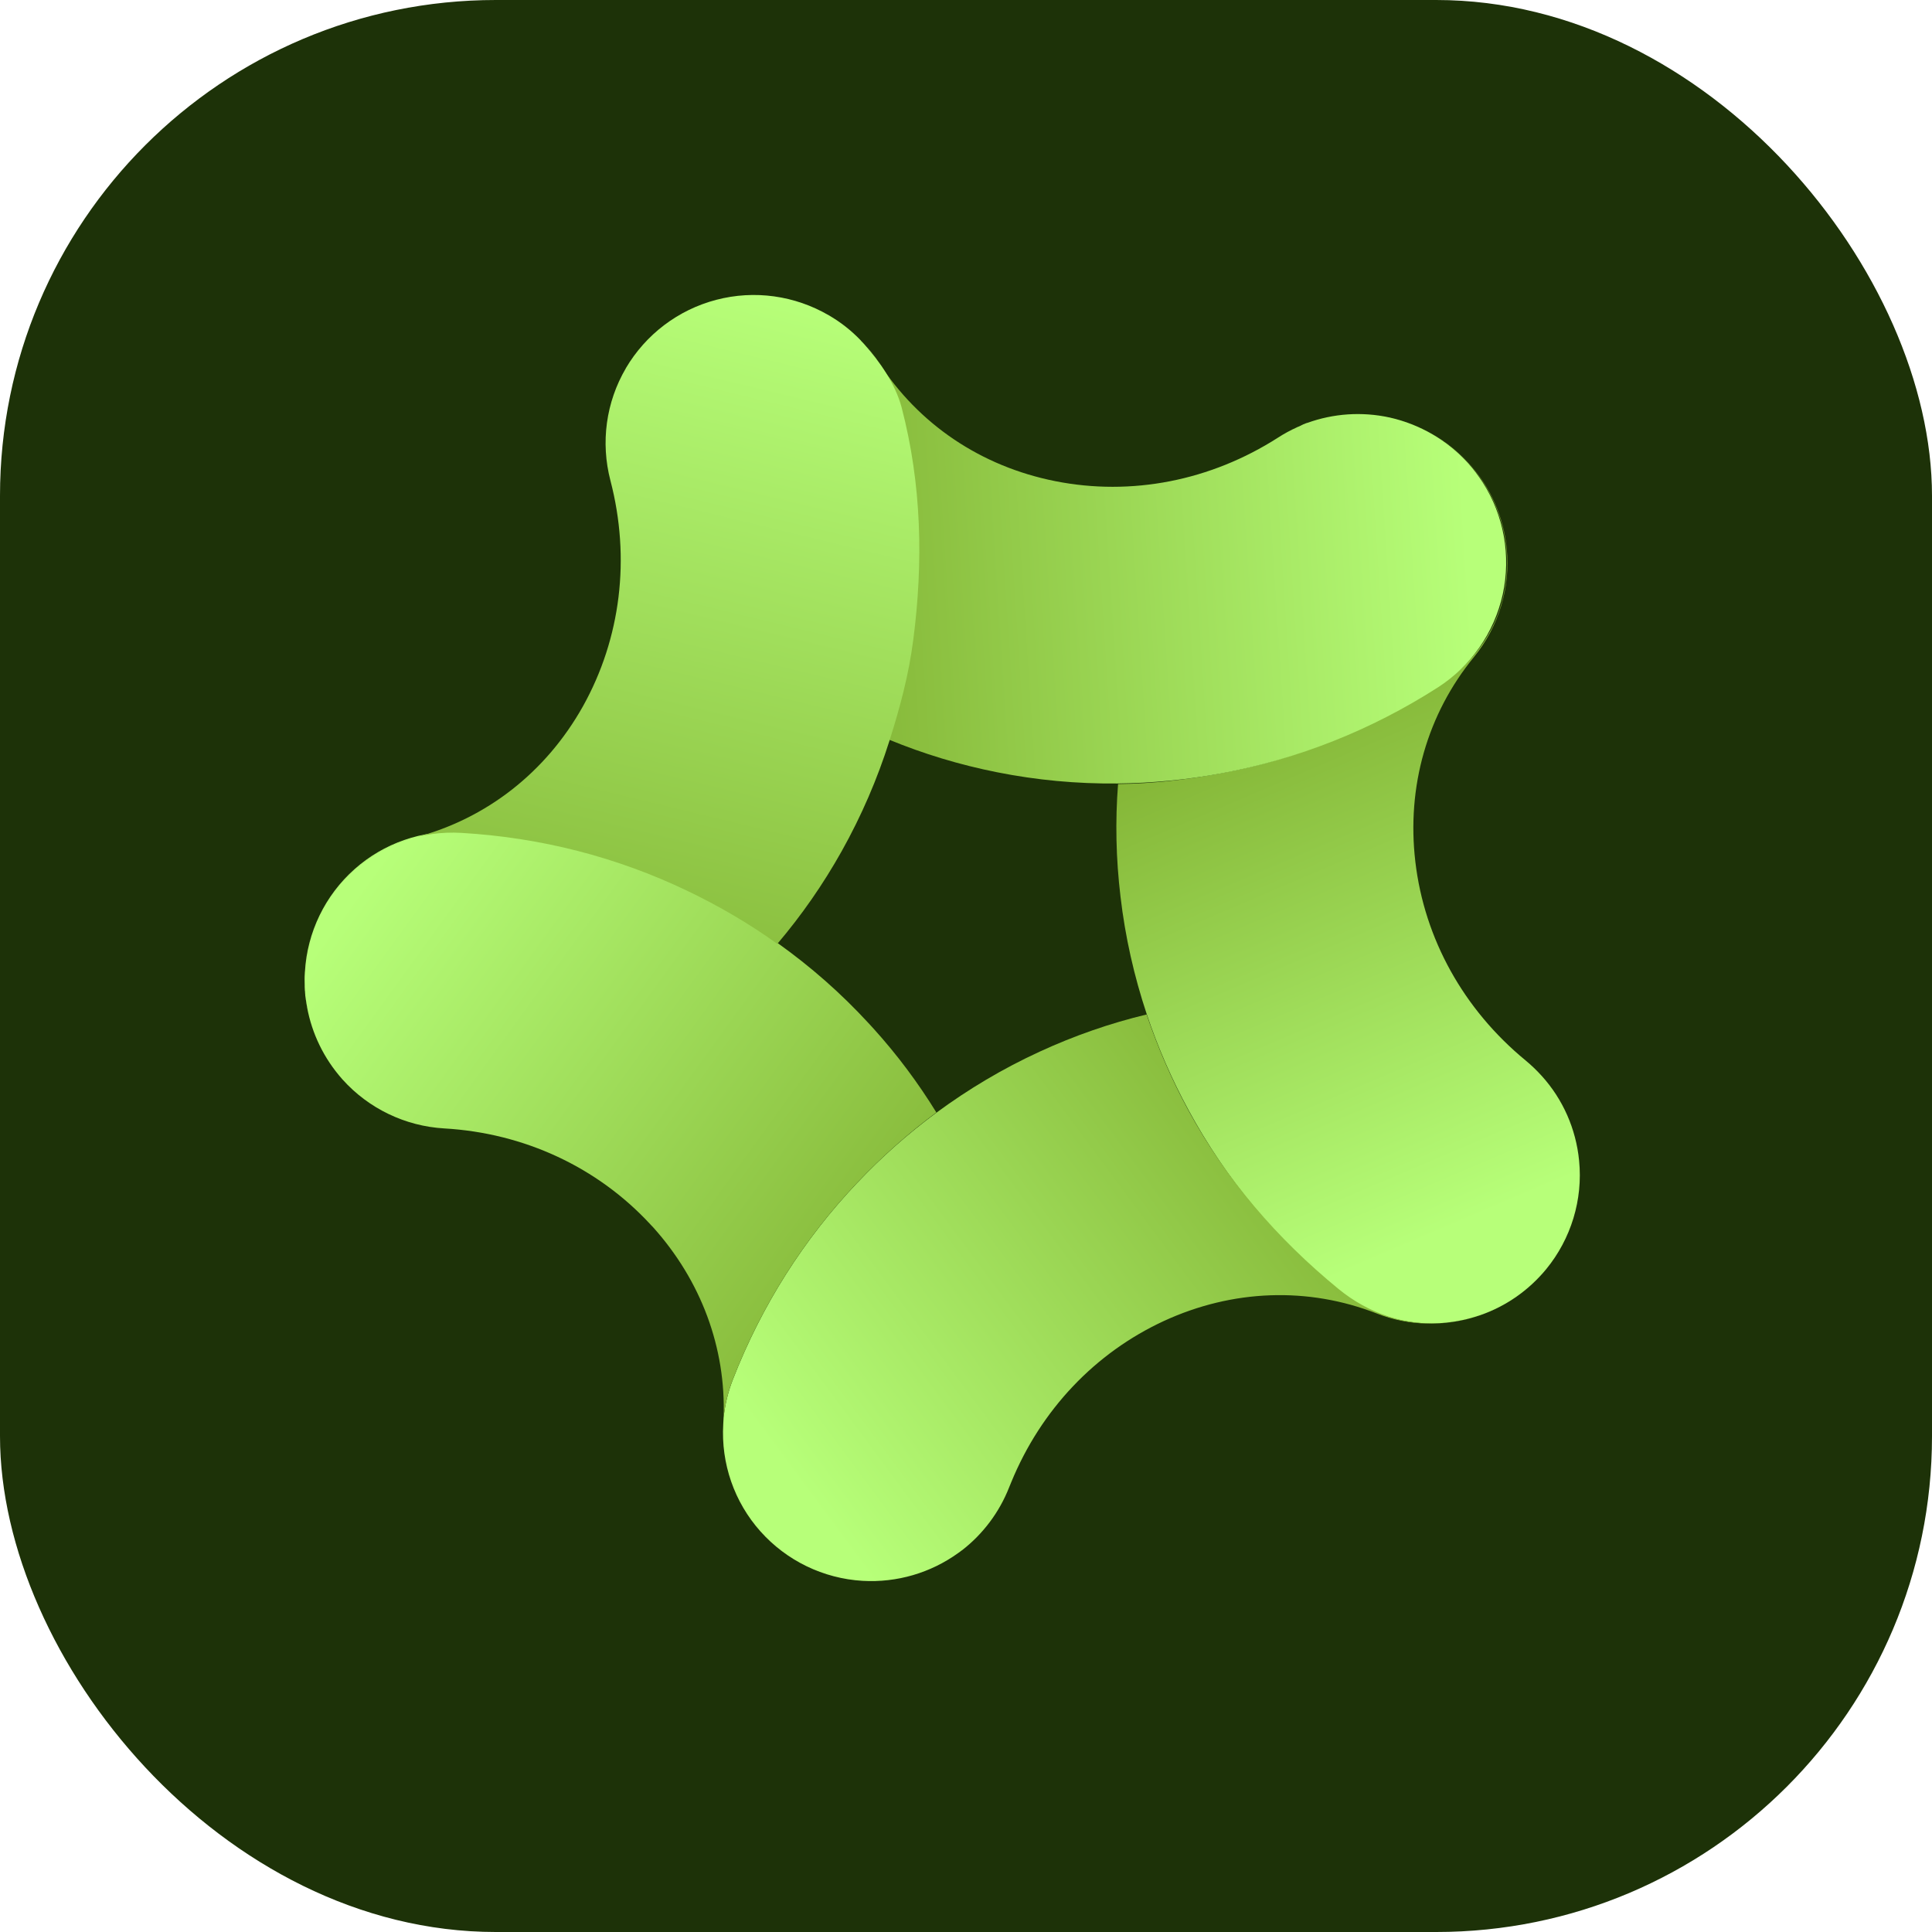
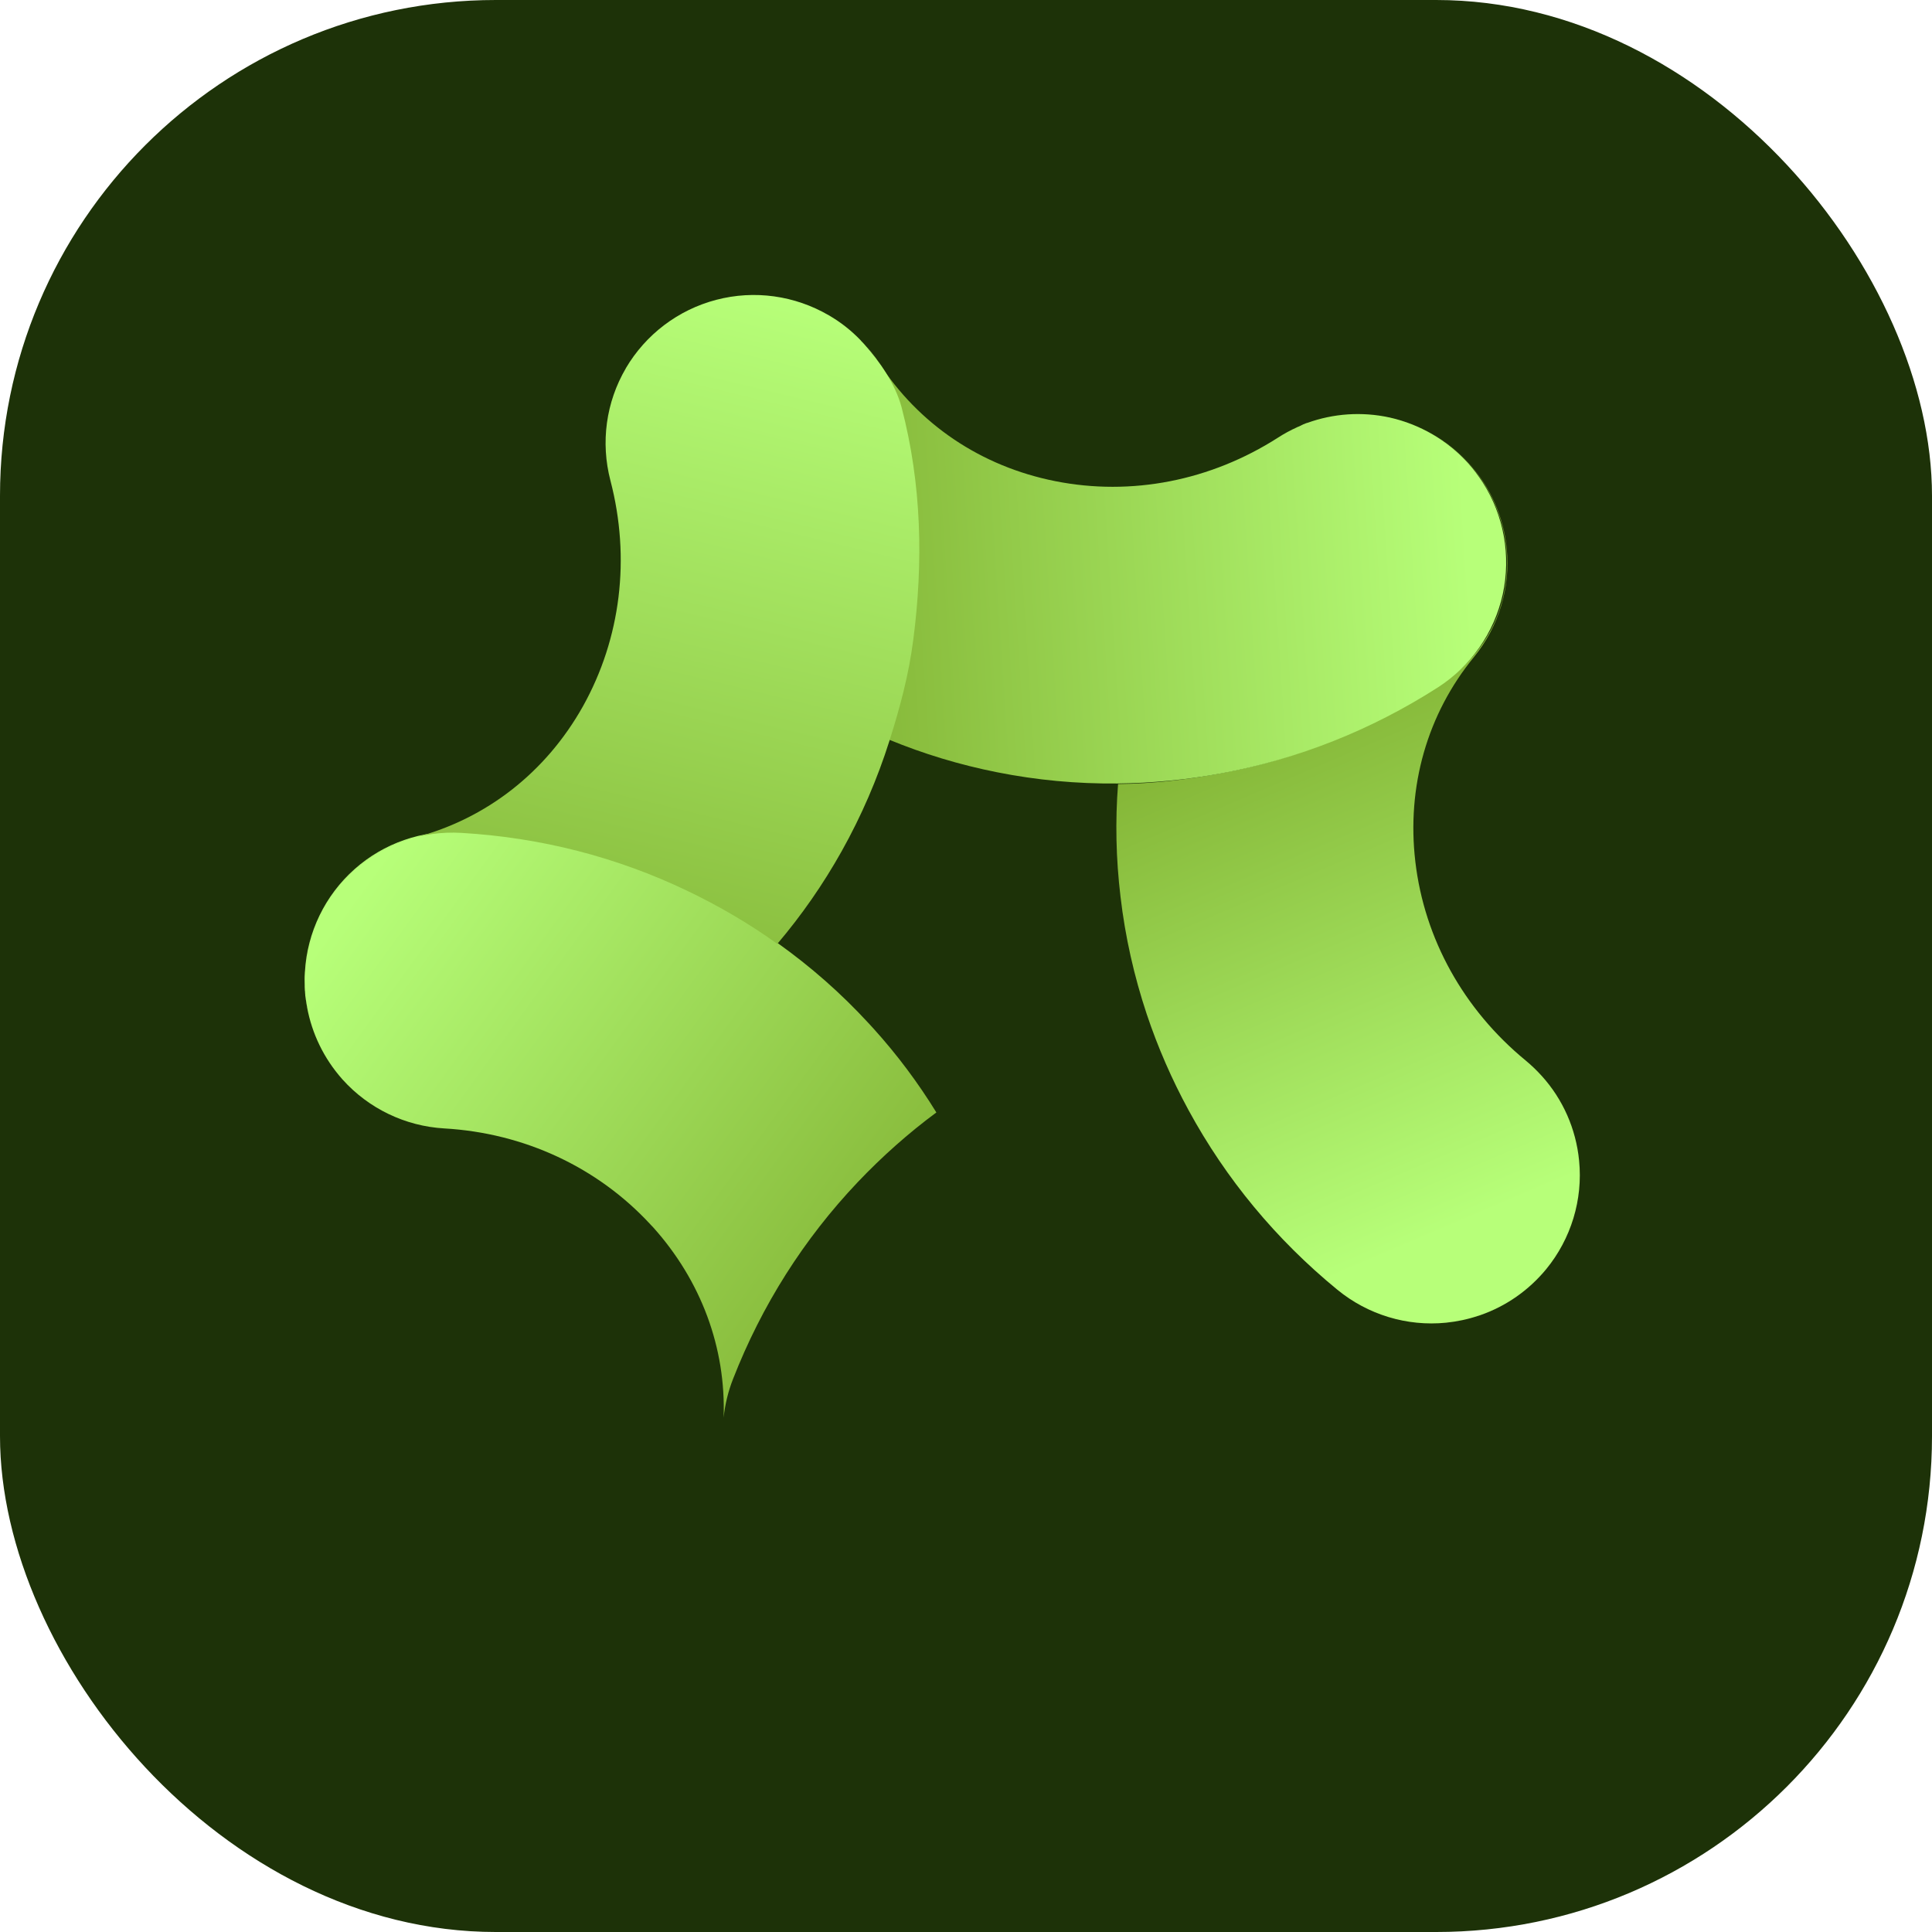
<svg xmlns="http://www.w3.org/2000/svg" xmlns:xlink="http://www.w3.org/1999/xlink" height="600" viewBox="0 0 600 600" width="600">
  <filter id="a" height="109.3%" width="109%" x="-4.5%" y="-4.6%">
    <feOffset dx="0" dy="0" in="SourceAlpha" result="shadowOffsetOuter1" />
    <feGaussianBlur in="shadowOffsetOuter1" result="shadowBlurOuter1" stdDeviation="6" />
    <feColorMatrix in="shadowBlurOuter1" result="shadowMatrixOuter1" type="matrix" values="0 0 0 0 0   0 0 0 0 0   0 0 0 0 0  0 0 0 0.5 0" />
    <feMerge>
      <feMergeNode in="shadowMatrixOuter1" />
      <feMergeNode in="SourceGraphic" />
    </feMerge>
  </filter>
  <linearGradient id="b">
    <stop offset="0" stop-color="#b7ff79" />
    <stop offset="1" stop-color="#84b536" />
  </linearGradient>
  <linearGradient id="c" x1="66.07%" x2="38.84%" xlink:href="#b" y1="93.061%" y2="29.406%" />
  <linearGradient id="d" x1="95.383%" x2="0%" xlink:href="#b" y1="35.948%" y2="53.43%" />
  <linearGradient id="e" x1="13.367%" x2="80.449%" xlink:href="#b" y1="86.718%" y2="20.861%" />
  <linearGradient id="f" x1="0%" x2="100%" xlink:href="#b" y1="34.628%" y2="70.989%" />
  <linearGradient id="g" x1="51.439%" x2="50%" xlink:href="#b" y1="0%" y2="97.35%" />
  <g fill="none">
    <rect fill="#1d3208" height="600" rx="154" width="600" />
    <g filter="url(#a)" transform="matrix(.978 .208 -.208 .978 143.728 68.444)">
      <path d="m294.597.105c9.685.053 19.057 3.194 26.805 8.796 2.042 1.466 3.927 3.089 5.707 4.921 8.586 8.691 13.35 20.419 13.298 32.67-.052 12.198-5.228 23.336-13.919 31.922-17.486 17.277-38.132 31.314-60.593 40.633-10.104 4.188-19.883 7.495-30.407 9.851 1.519 11.465 4.189 22.826 8.011 34.03 4.031 11.937 9.266 23.298 15.601 34.083 5.497 9.319 11.78 18.115 18.9 26.439 15.811 18.481 34.921 33.612 56.805 44.92 10.837 5.602 23.507 6.702 35.13 2.985 3.246-1.048 6.335-2.409 9.267-4.136.052 0 .104-.053.209-.105.157-.105.366-.21.524-.314 7.172-4.346 13.036-10.628 16.962-18.167 5.602-10.838 6.702-23.508 2.985-35.13-2.985-9.424-8.901-17.591-16.806-23.298-1.885-1.361-3.822-2.565-5.916-3.665-22.094-11.466-38.586-30.366-46.334-53.244-7.539-22.251-5.916-45.654 4.555-65.915 5.602-10.837 6.701-23.507 2.984-35.13-2.984-9.424-8.9-17.591-16.806-23.298-1.885-1.361-3.822-2.565-5.916-3.664-10.837-5.602-23.507-6.702-35.13-2.985-2.932.943-5.706 2.147-8.324 3.613 6.754-3.822 14.502-5.812 22.408-5.812z" fill="url(#c)" />
      <path d="m143.719 27.906c11.047 21.989 17.591 45.444 19.528 69.736.89 10.942.785 21.78-.262 32.565 11.414 2.094 23.089 3.089 34.921 2.932 12.617-.158 25.025-1.623 37.276-4.346 10.524-2.356 20.837-5.602 30.942-9.79 22.46-9.319 42.774-22.827 60.26-40.104 8.691-8.586 13.612-20.261 13.717-32.512.052-12.199-4.712-23.978-13.298-32.669-1.78-1.78-3.665-3.456-5.707-4.922-7.748-5.602-17.12-8.69-26.805-8.796-8.796-.052-17.33 2.409-24.659 6.964 0 0 0 0-.053 0-.261.157-.523.314-.785.524-.209.104-.419.261-.576.418-.105.053-.209.105-.262.21-.209.157-.419.314-.628.471-.157.105-.314.209-.471.314 0 0-.052 0-.052.052-1.781 1.309-3.508 2.775-5.079 4.346-17.696 17.486-40.784 27.329-64.92 27.643-23.507.314-45.234-8.481-61.307-24.711-1.78-1.833-3.717-3.456-5.759-4.922 5.916 4.293 10.733 9.948 14.084 16.597z" fill="url(#d)" />
-       <path d="m182.139 266.696c-12.722 20.732-21.203 43.611-25.182 67.904-.681 4.136-.786 8.272-.367 12.303.105.681.21 1.361.314 1.99 1.833 12.094 8.377 22.931 18.22 30.156s22.146 10.261 34.24 8.429c10.575-1.623 20.156-6.806 27.276-14.659.158-.157.315-.367.472-.524.104-.157.261-.262.366-.419 0-.052.105-.104.157-.157 5.288-6.282 8.848-13.926 10.209-22.146.105-.576.21-1.151.314-1.727 4.346-23.822 17.068-44.659 35.968-58.795 18.795-14.031 41.57-19.737 64.134-16.02 10.681 1.78 21.623-.314 30.89-5.759-2.88 1.675-6.021 3.089-9.267 4.136-11.623 3.717-24.003 2.229-34.84-3.373-21.884-11.309-41.231-26.05-57.095-44.531-7.12-8.325-13.403-17.173-18.9-26.44-10.523 5.026-20.575 11.1-30.104 18.22-10.052 7.487-19.214 15.968-27.486 25.287-7.172 8.115-13.664 16.858-19.371 26.23z" fill="url(#e)" />
      <path d="m.573 238.477c.209 1.519.524 2.984.89 4.45v.053c.105.314.157.628.262.995 0 .104.052.209.105.314.052.261.157.471.209.733.052.157.105.366.157.523 0 .157.105.314.157.471.105.262.157.524.262.733 0 .105.052.157.105.262.105.314.262.628.366.995.157.366.262.68.419.995v.052c3.193 7.748 8.429 14.502 15.287 19.581.052.052.157.104.209.157 9.791 7.12 22.042 10.104 34.031 8.272 24.607-3.77 49.056 1.884 68.794 15.811.314.209.628.471.995.68 18.062 13.141 29.999 31.937 33.768 53.297-.419-4.083-.314-8.219.367-12.303 3.979-24.293 12.46-47.119 25.182-67.904 5.759-9.371 12.199-18.115 19.371-26.23-7.434-7.8-15.601-14.973-24.501-21.413-.681-.471-1.309-.942-1.99-1.413-10.261-7.277-21.204-13.403-32.669-18.377-9.895-4.293-20.157-7.748-30.837-10.313-23.664-5.655-48.009-6.65-72.354-2.985-12.094 1.833-22.931 8.377-30.156 18.22-7.225 9.842-10.262 22.146-8.429 34.24z" fill="url(#f)" />
      <path d="m59.107 34.345c-3.875 11.623-2.932 24.24 2.565 35.182 11.152 22.251 13.35 47.224 6.23 70.313-6.963 22.407-22.041 40.417-42.459 50.679-10.942 5.497-19.215 15.078-23.089 26.648-2.67 8.063-3.037 16.649-1.204 24.764-.262-1.099-.471-2.199-.628-3.298-1.832-12.094 1.204-24.398 8.429-34.24 7.225-9.843 18.115-16.387 30.156-18.22 24.345-3.717 48.69-2.722 72.354 2.985 10.628 2.565 20.942 5.968 30.837 10.313 5.497-10.209 10.052-20.994 13.56-32.302 3.717-11.99 6.178-24.241 7.382-36.649 1.047-10.732 1.607-21.203.717-32.145-1.937-24.241-7.487-47.819-18.534-69.861-3.351-6.649-9.617-12.598-15.533-16.891-.157-.105-.366-.262-.524-.366-.157-.105-.314-.21-.471-.314-.104-.053-.157-.105-.262-.21-3.455-2.356-7.277-4.241-11.308-5.549-11.623-3.822-24.24-2.932-35.182 2.565s-19.214 15.078-23.089 26.701z" fill="url(#g)" />
    </g>
  </g>
</svg>